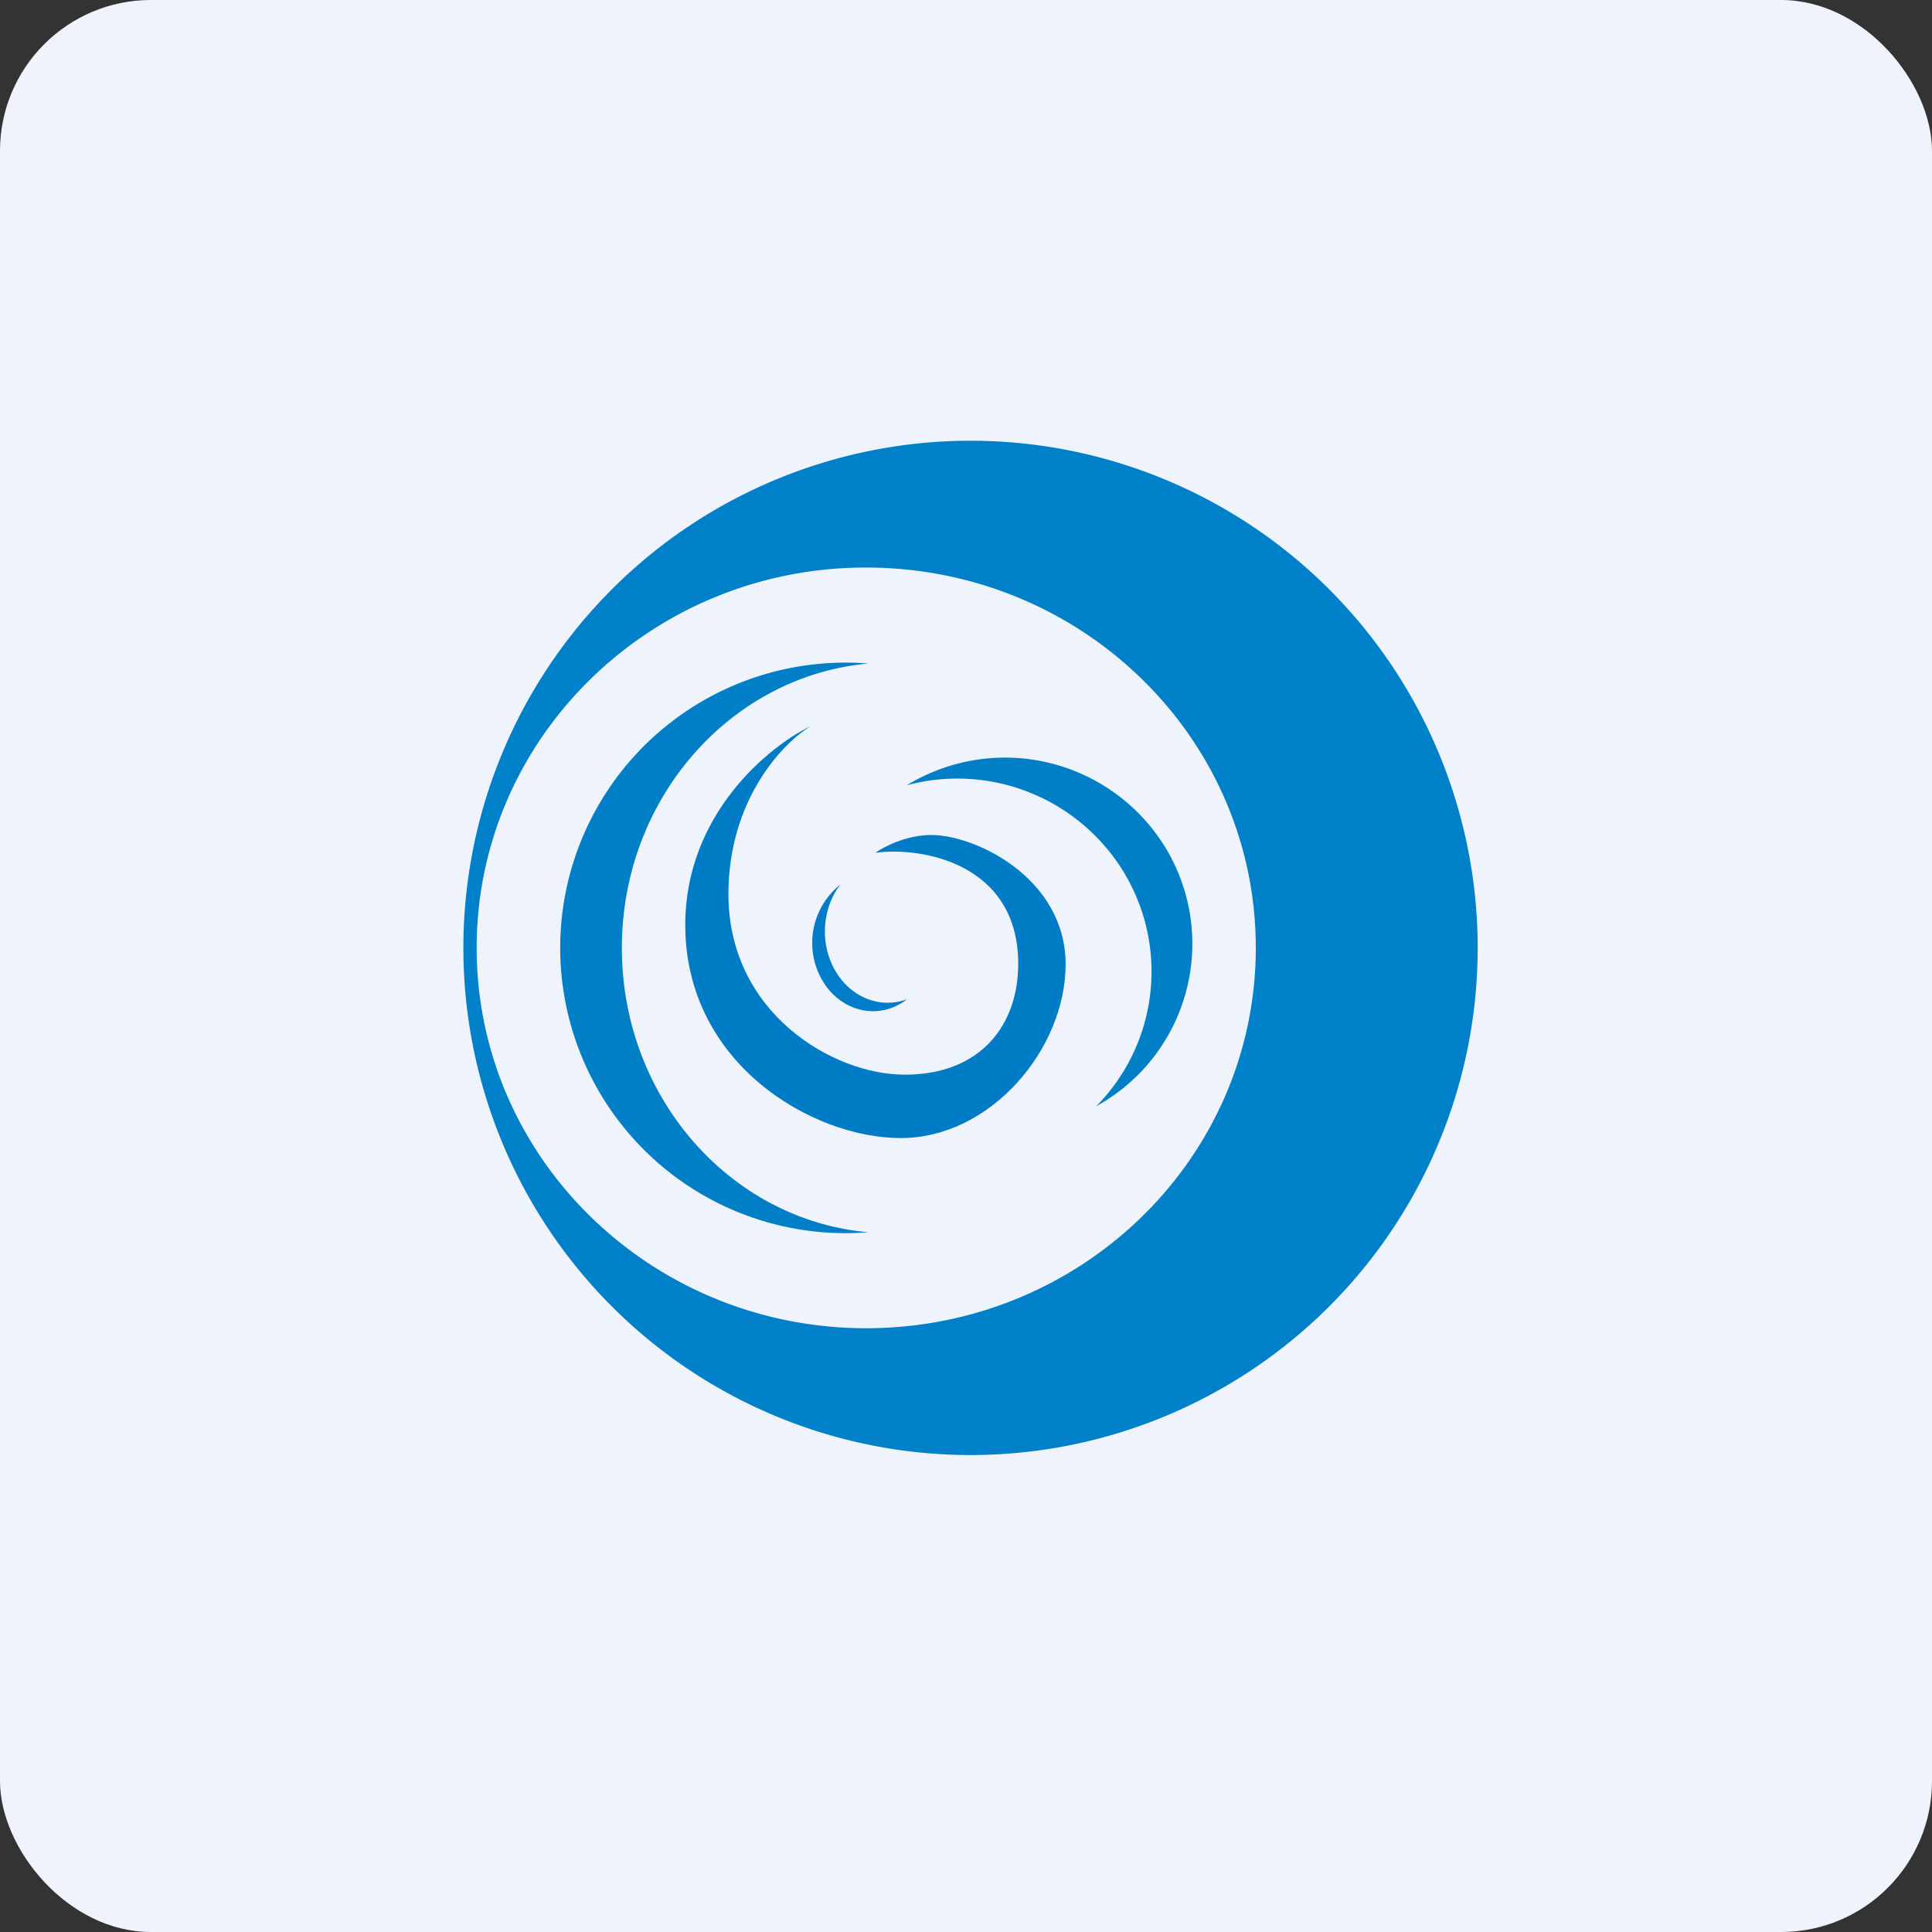
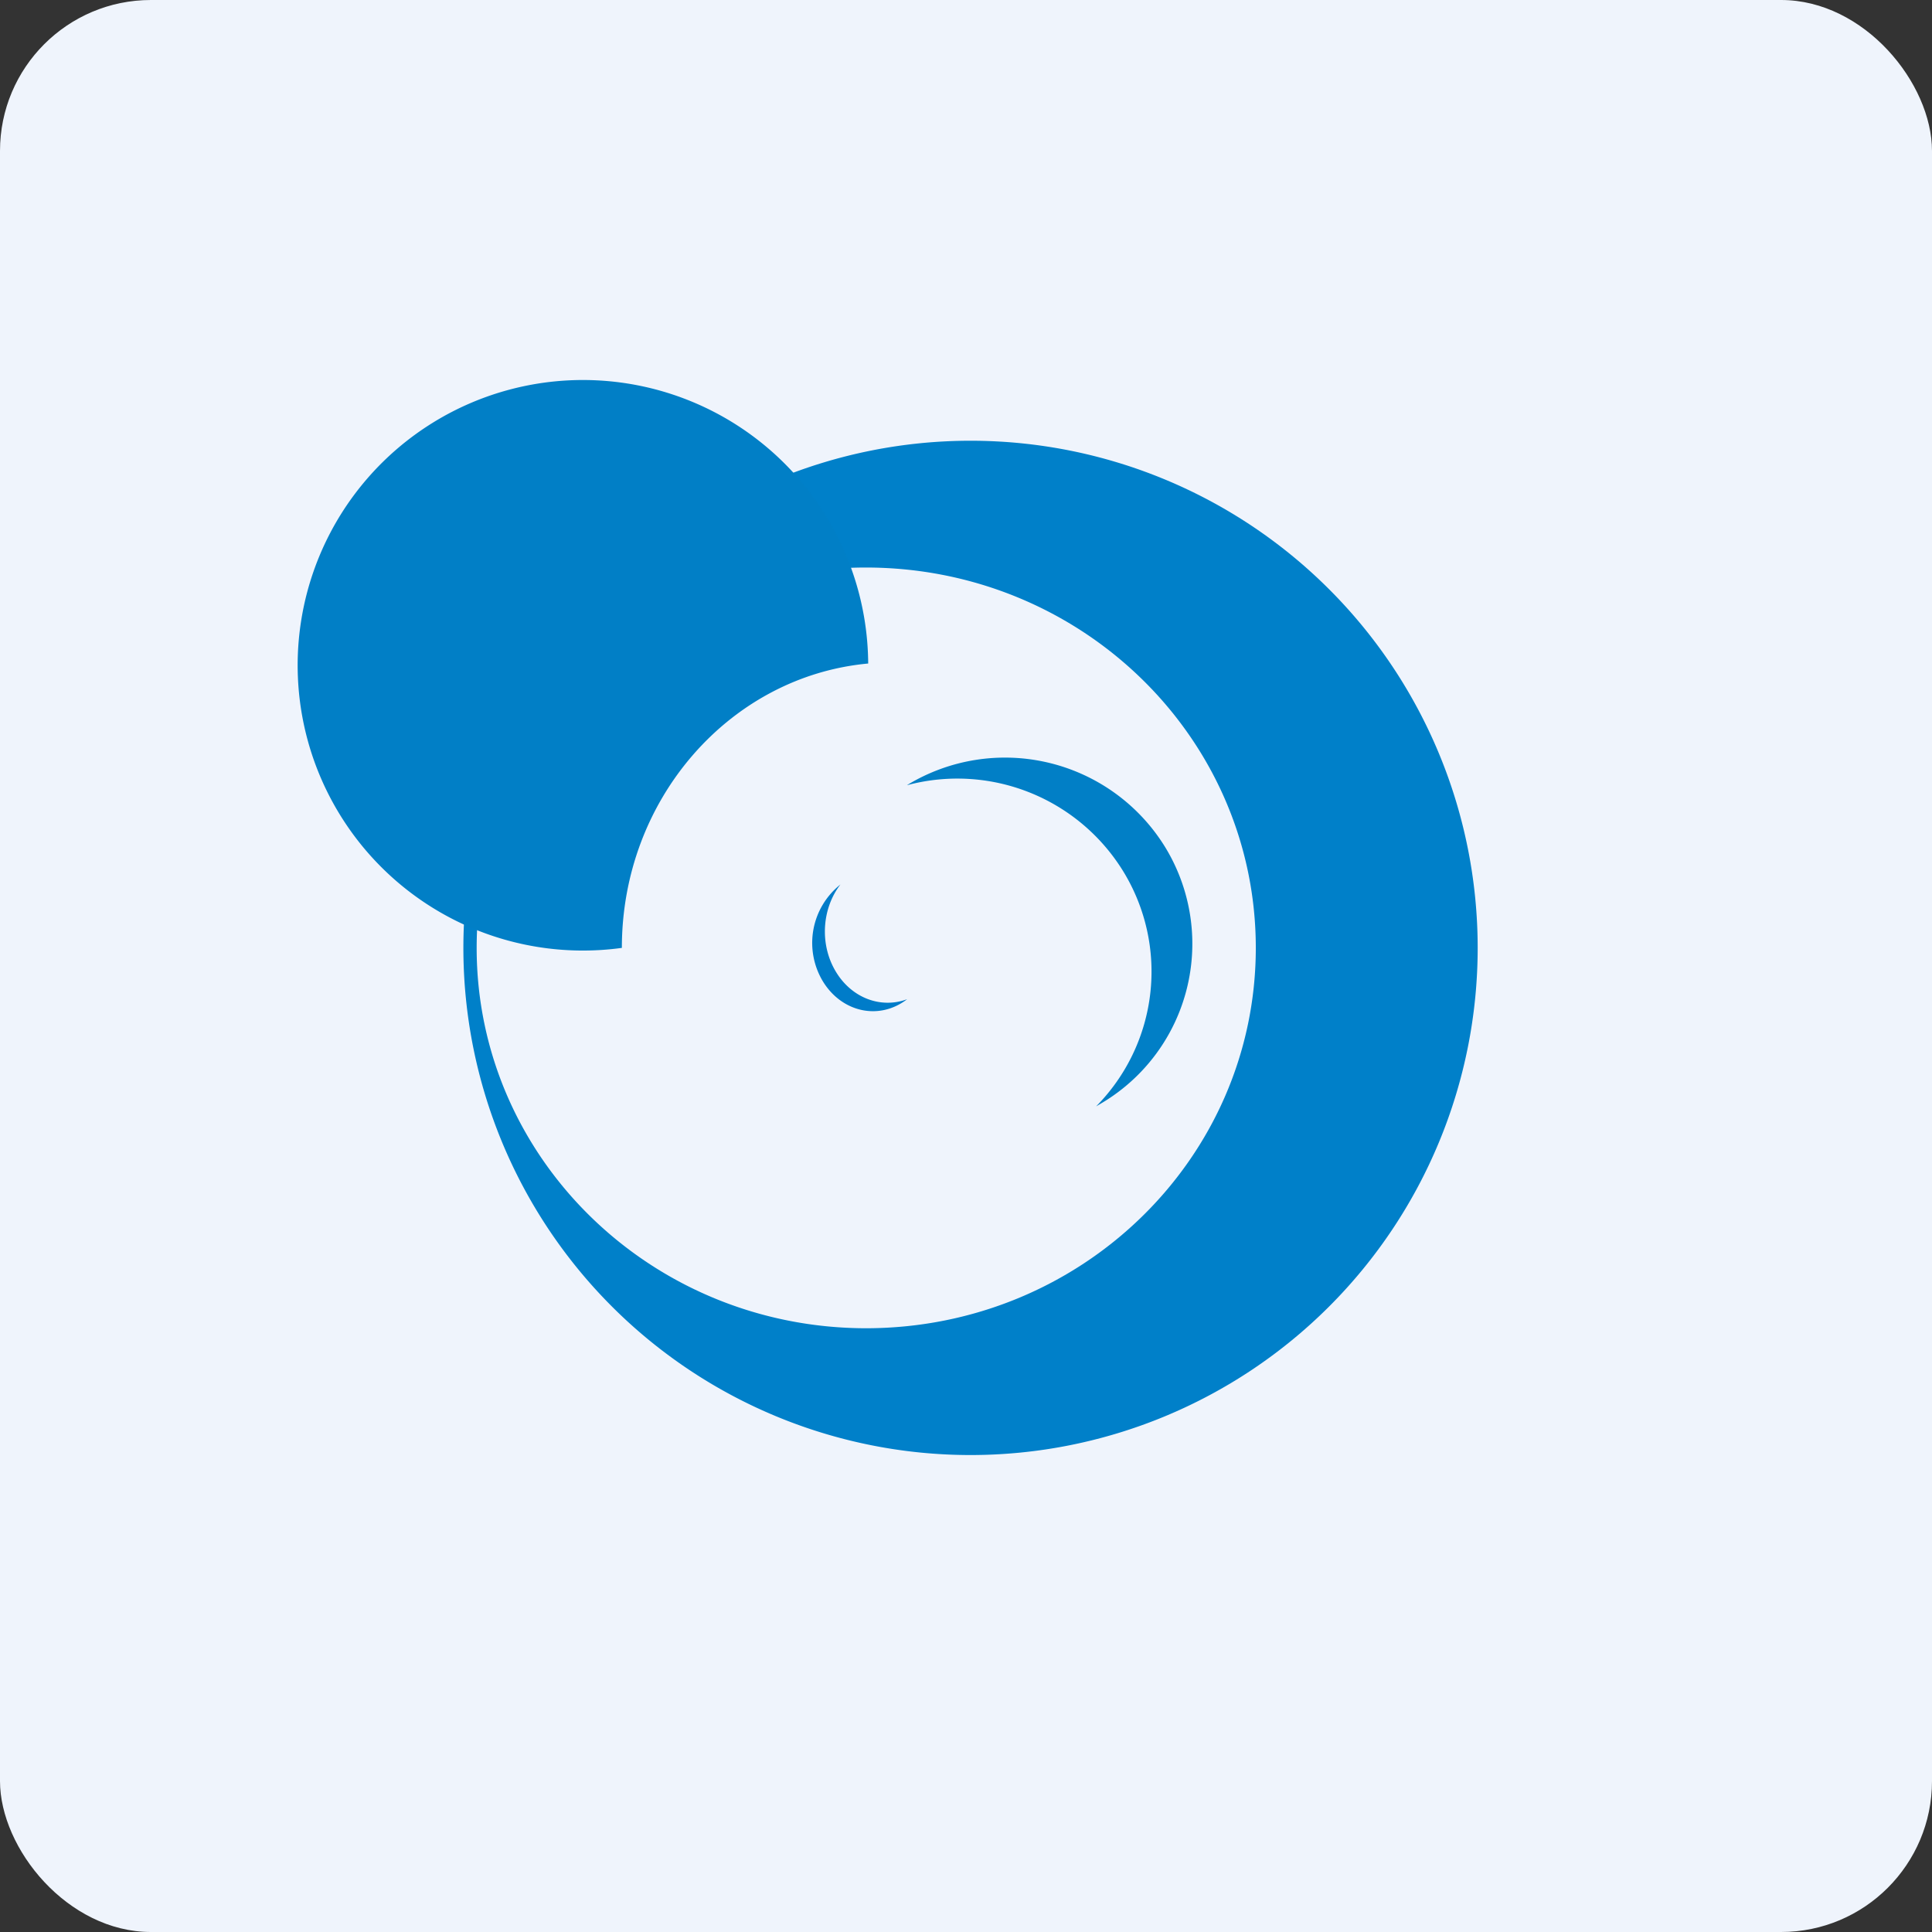
<svg xmlns="http://www.w3.org/2000/svg" width="64" height="64" viewBox="0 0 64 64">
  <rect x="0" y="0" width="64" height="64" fill="#333333" stroke="none" />
  <rect x="0" y="0" width="64" height="64" rx="5" ry="5" fill="#eff4fc" />
  <path fill="#eff4fc" d="M 2.75,2 L 61.55,2 L 61.55,60.80 L 2.75,60.80 L 2.75,2" />
  <path fill-rule="evenodd" d="M 32.15,48.20 A 16.80,16.80 0 1,0 32.15,14.60 A 16.80,16.80 0 0,0 32.15,48.20 M 28.68,44 C 35.83,44 41.60,38.36 41.60,31.40 C 41.60,24.44 35.83,18.80 28.68,18.80 C 21.57,18.80 15.79,24.44 15.79,31.40 C 15.79,38.36 21.57,44 28.70,44 L 28.69,44" fill="#0080c9" />
-   <path d="M 28.76,21.98 C 24.19,22.40 20.60,26.46 20.60,31.40 C 20.60,36.35 24.19,40.41 28.76,40.82 A 9.45,9.45 0 1,1 28.76,21.98 L 28.76,21.98 M 36.31,36.65 L 36.53,36.52 A 6.14,6.14 0 0,0 38.59,28.05 A 6.23,6.23 0 0,0 30.06,26 L 30.05,26.01 A 6.45,6.45 0 0,1 37.20,28.85 A 6.35,6.35 0 0,1 36.31,36.65" fill="#017fc6" />
+   <path d="M 28.76,21.98 C 24.19,22.40 20.60,26.46 20.60,31.40 A 9.45,9.45 0 1,1 28.76,21.98 L 28.76,21.98 M 36.31,36.65 L 36.53,36.52 A 6.14,6.14 0 0,0 38.59,28.05 A 6.23,6.23 0 0,0 30.06,26 L 30.05,26.01 A 6.45,6.45 0 0,1 37.20,28.85 A 6.35,6.35 0 0,1 36.31,36.65" fill="#017fc6" />
  <path d="M 27.84,29.30 A 2.47,2.47 0 0,0 27.26,32.51 C 27.89,33.54 29.13,33.81 30.05,33.10 C 29.19,33.42 28.22,33.07 27.69,32.19 C 27.14,31.28 27.23,30.09 27.84,29.30 L 27.84,29.30" fill="#007cc9" />
-   <path d="M 22.70,30.64 C 22.70,26.97 25.47,24.72 26.86,24.05 C 25.96,24.59 24.13,26.47 24.13,29.62 C 24.13,33.55 27.59,35.60 29.97,35.60 C 32.51,35.60 33.73,33.93 33.73,31.93 C 33.73,28.60 30.53,28.04 29,28.25 C 29.27,28.05 30.03,27.66 30.85,27.66 C 32.34,27.66 35.30,29.11 35.30,31.94 C 35.30,34.76 32.81,37.70 29.84,37.70 C 26.90,37.70 22.70,35.23 22.70,30.64" fill="#007cc6" />
</svg>